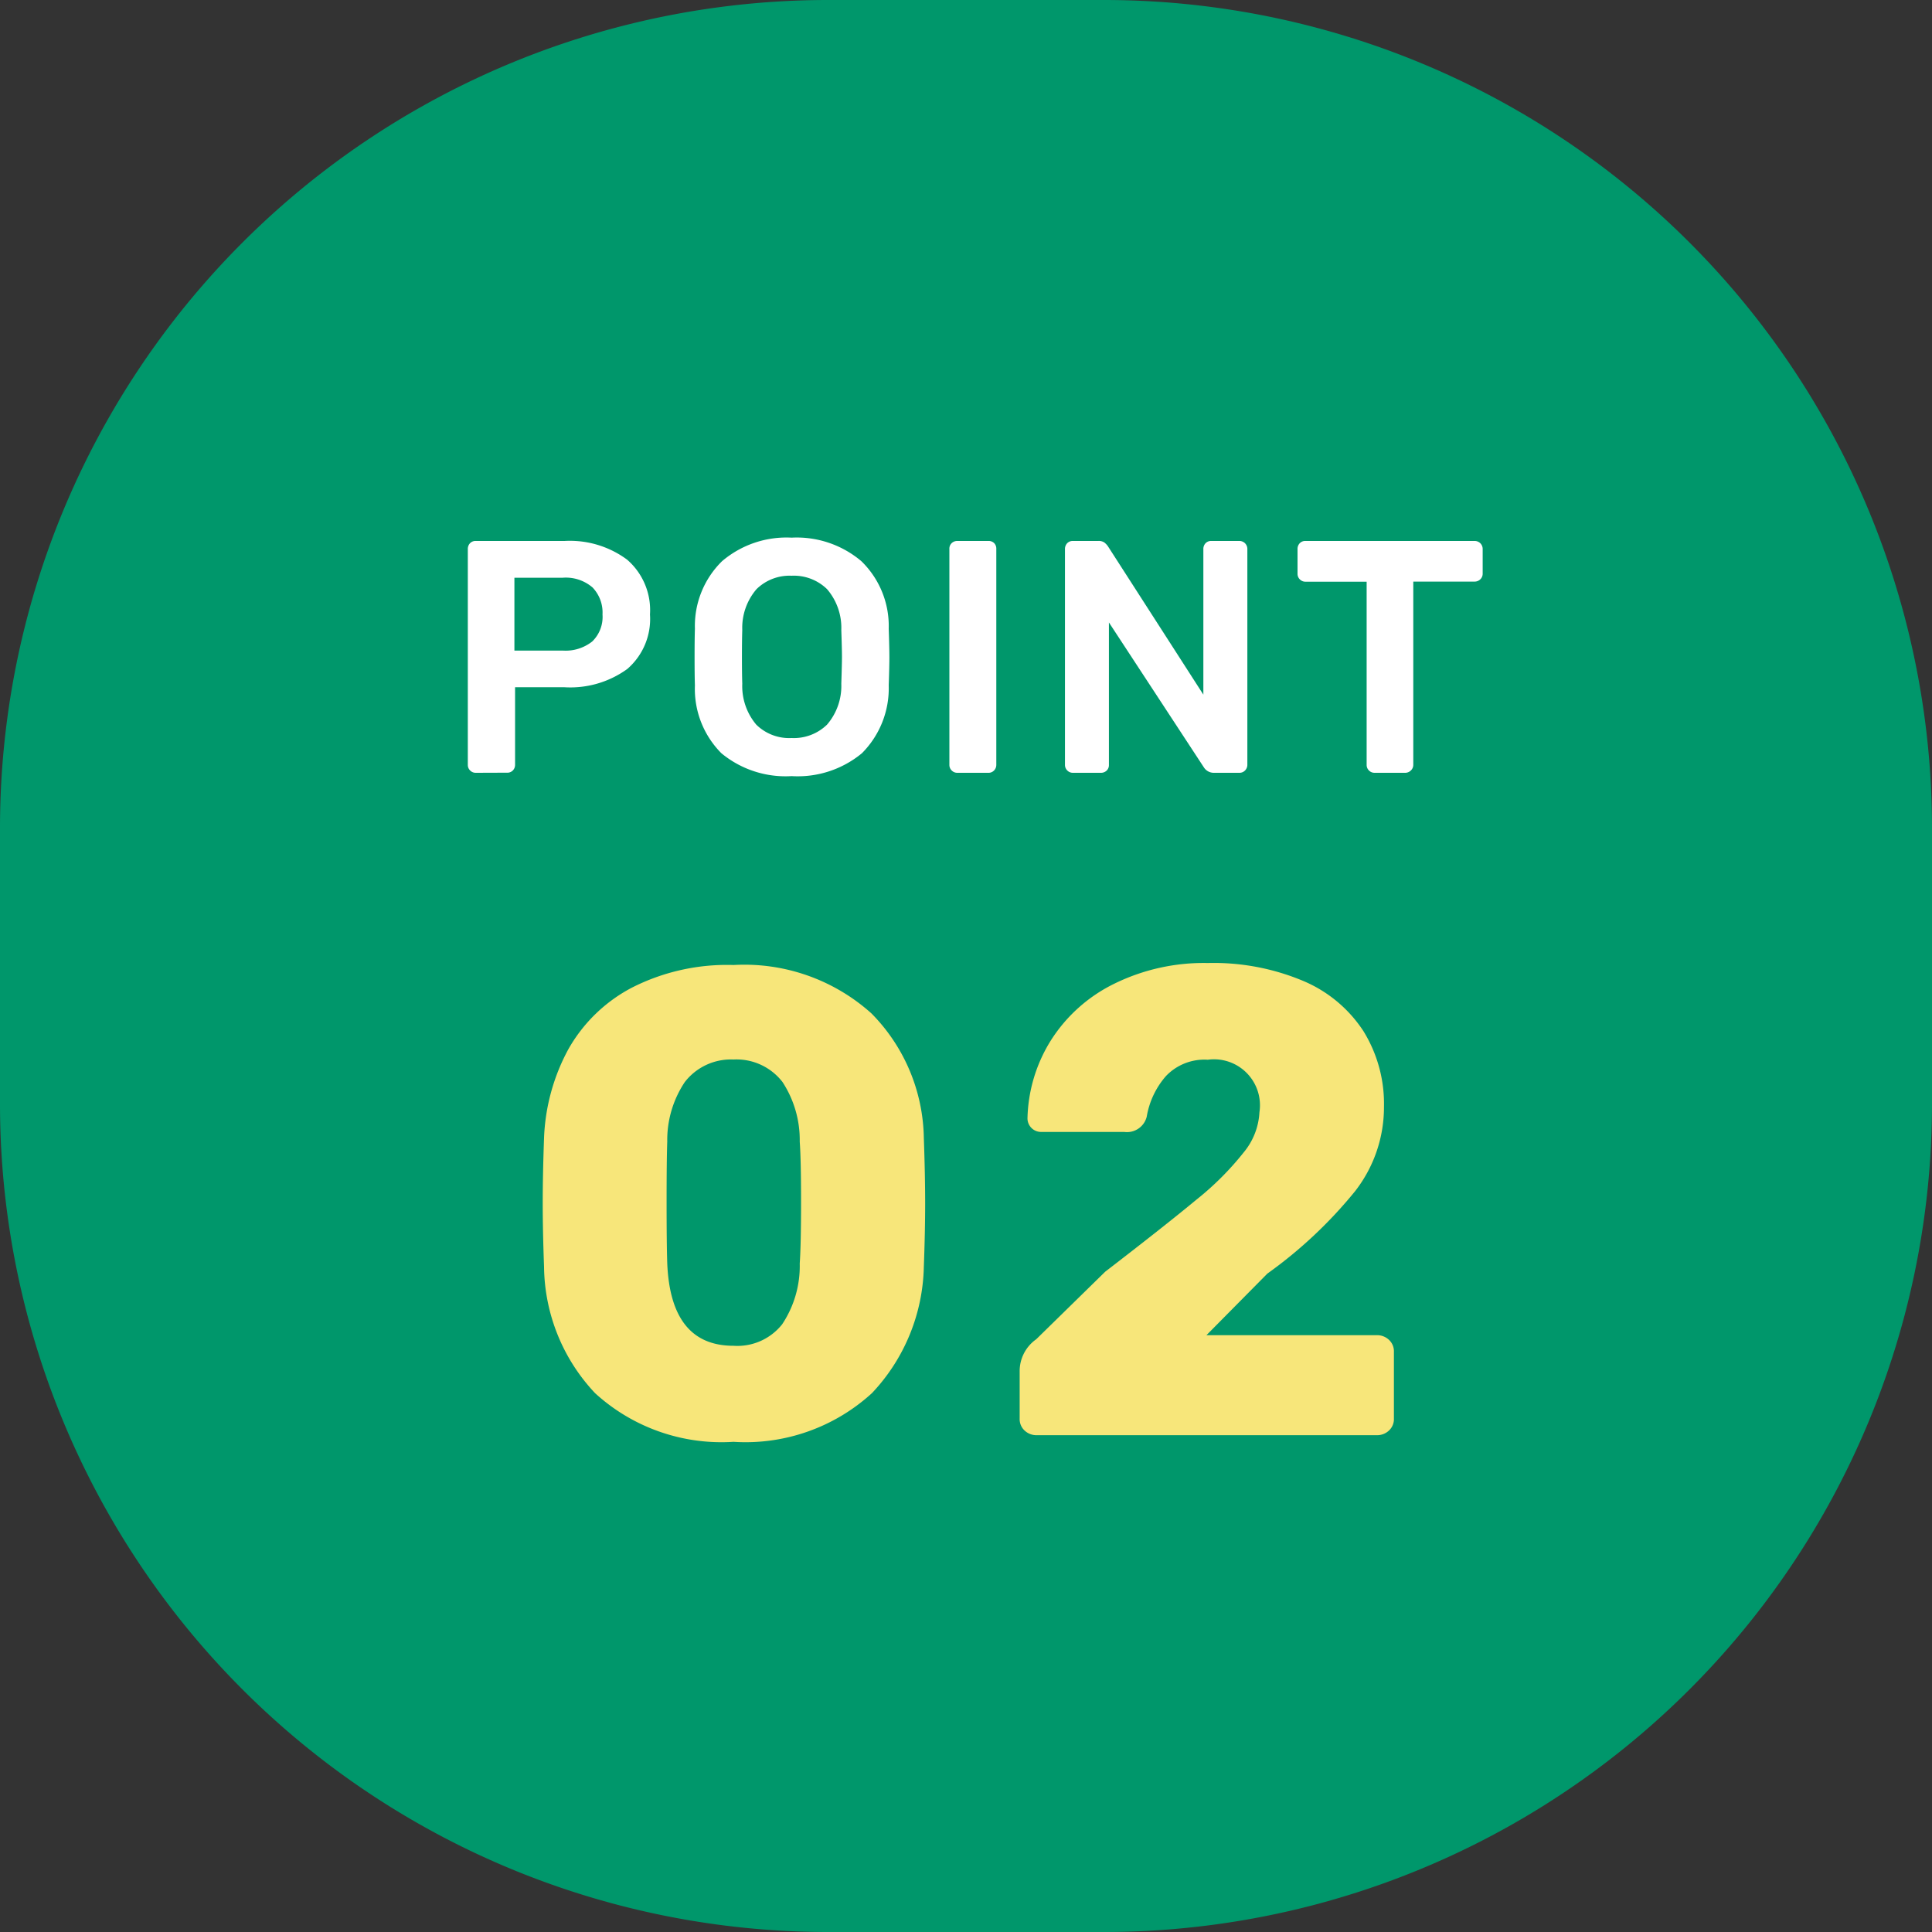
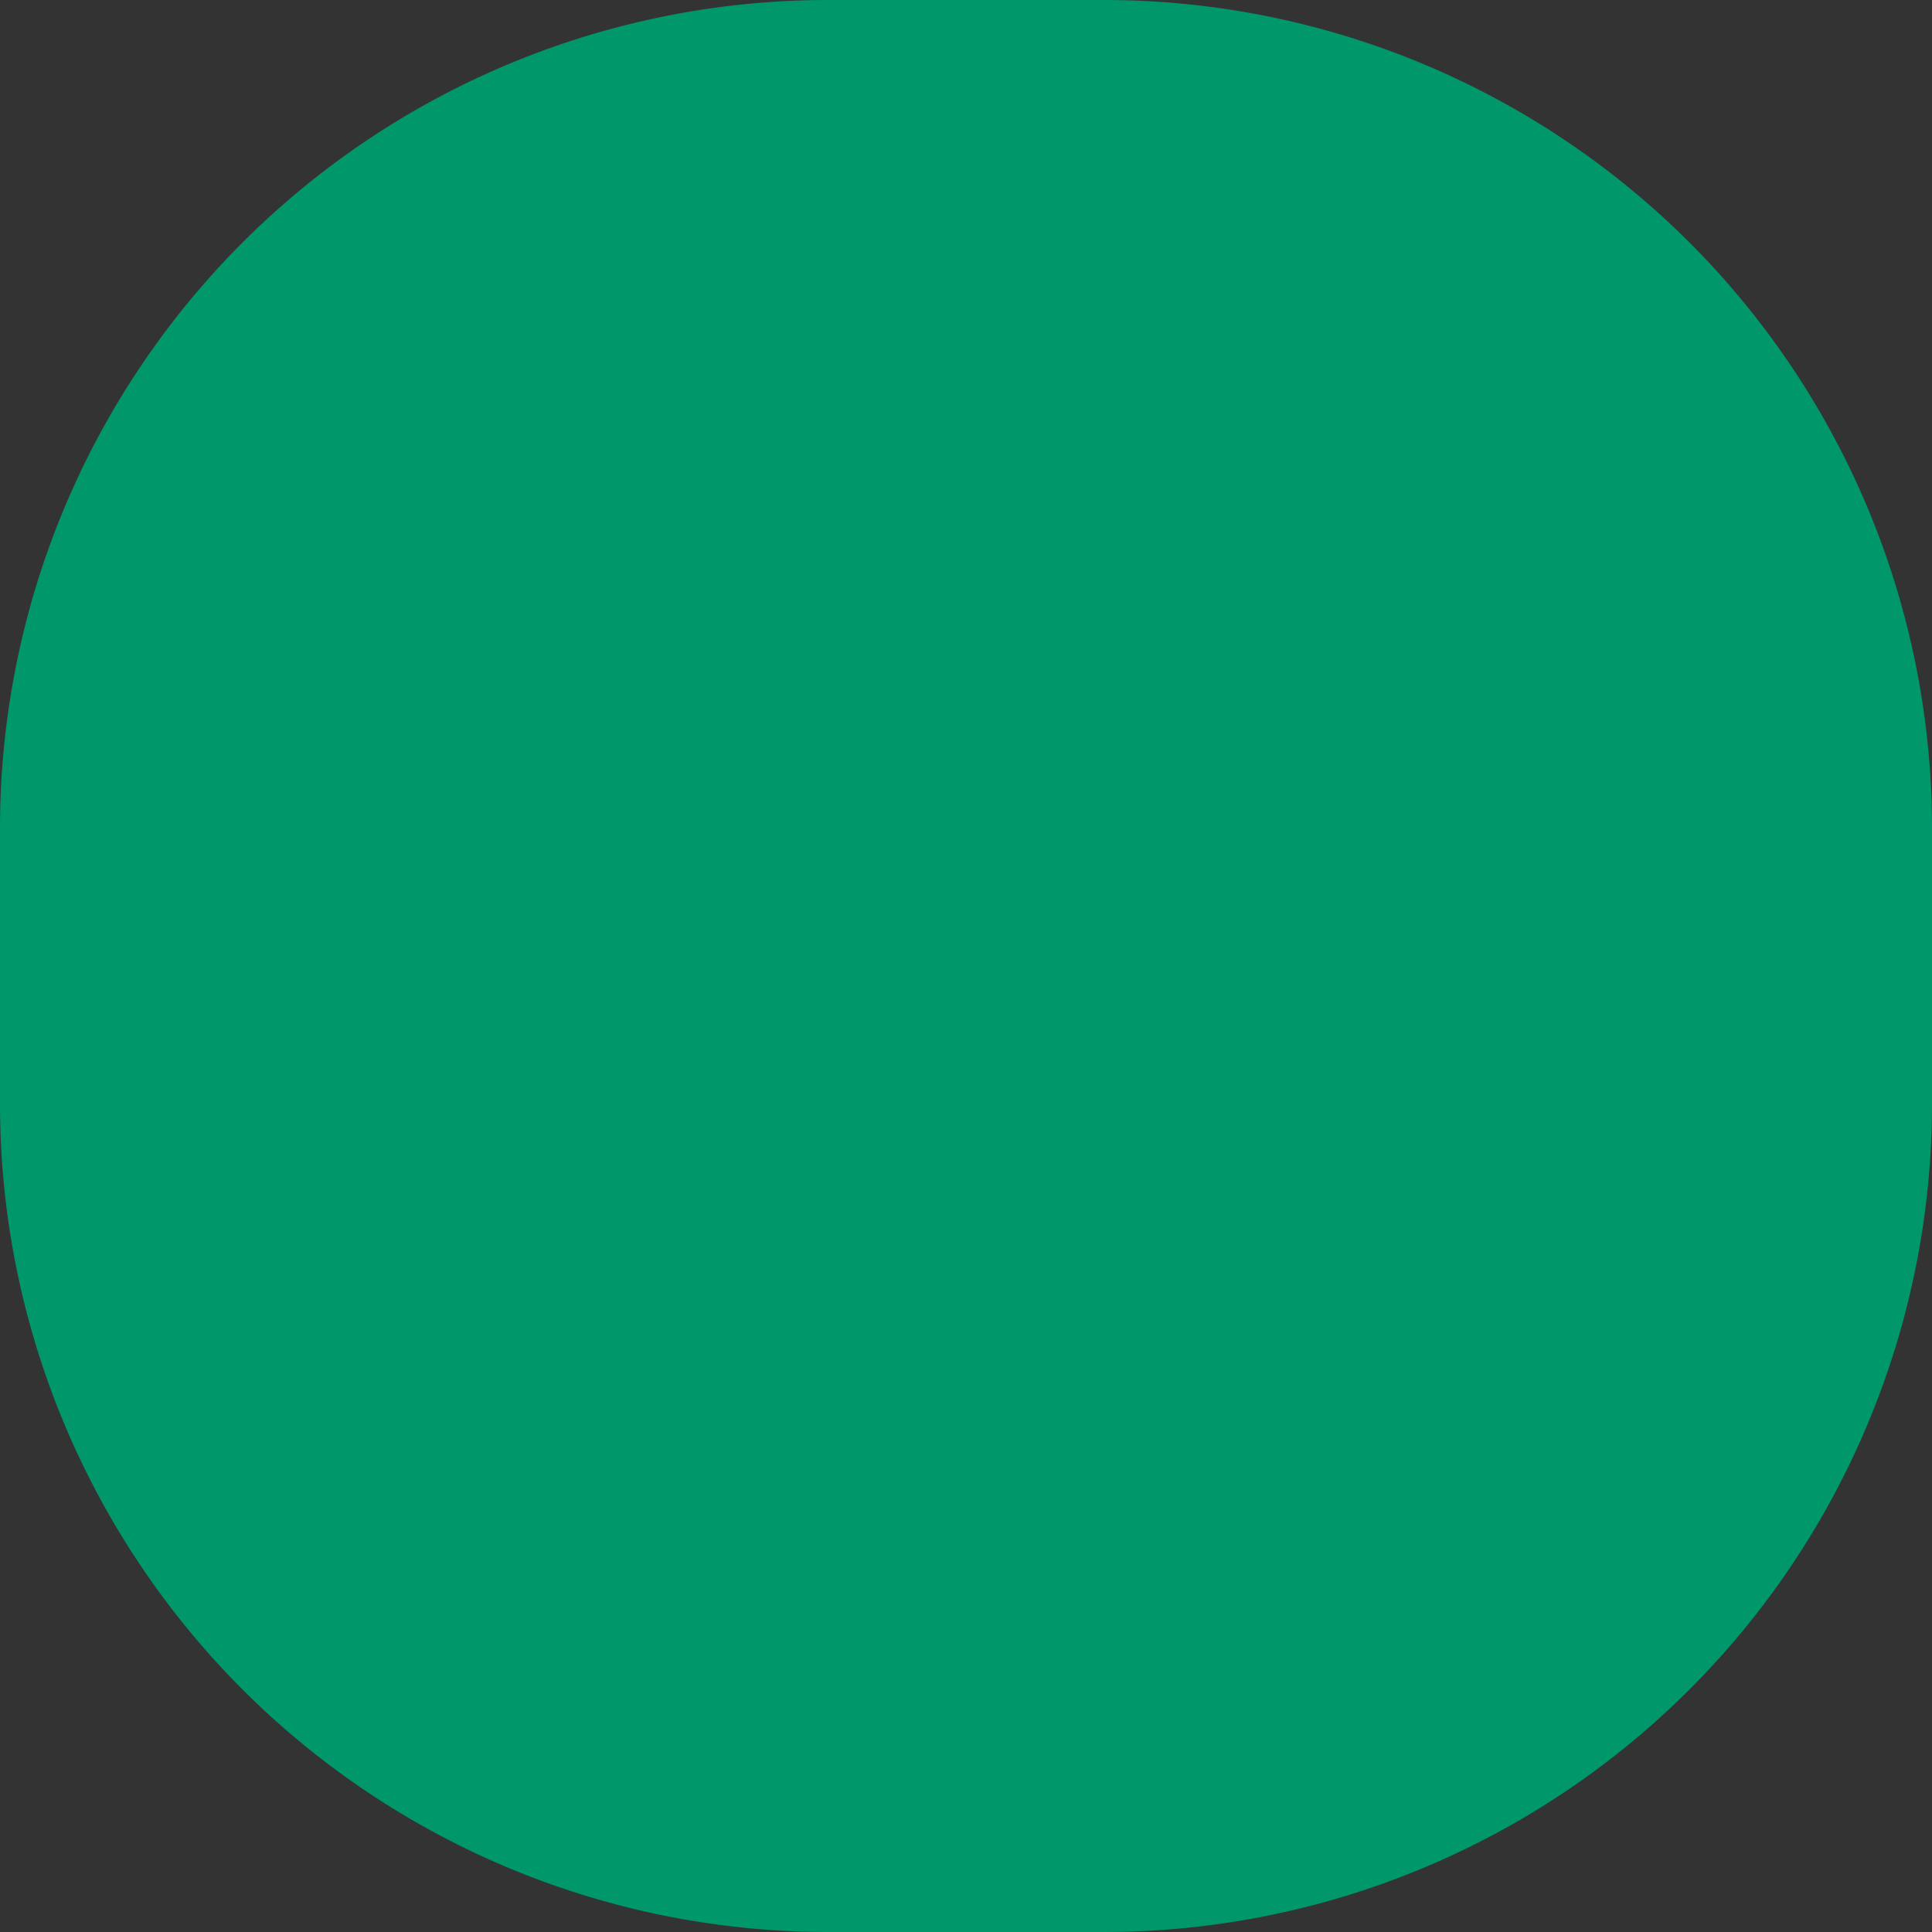
<svg xmlns="http://www.w3.org/2000/svg" width="70" height="70" viewBox="0 0 70 70">
  <rect x="0" y="0" width="70" height="70" fill="#333333" stroke="none" />
  <g id="グループ_6527" data-name="グループ 6527" transform="translate(-180 -1072)">
    <path id="パス_3047" data-name="パス 3047" d="M30,0H40A30,30,0,0,1,70,30V40A30,30,0,0,1,40,70H30A30,30,0,0,1,0,40V30A30,30,0,0,1,30,0Z" transform="translate(180 1072)" fill="#00976b" />
-     <path id="パス_3049" data-name="パス 3049" d="M-17.766,0a.278.278,0,0,1-.2-.084.278.278,0,0,1-.084-.2V-8.1a.3.3,0,0,1,.078-.216.273.273,0,0,1,.21-.084h3.216a3.478,3.478,0,0,1,2.268.678,2.418,2.418,0,0,1,.828,1.986,2.391,2.391,0,0,1-.822,1.974A3.516,3.516,0,0,1-14.55-3.1h-1.788V-.288a.289.289,0,0,1-.078.2.273.273,0,0,1-.21.084Zm3.156-4.428a1.559,1.559,0,0,0,1.068-.33,1.239,1.239,0,0,0,.372-.978,1.309,1.309,0,0,0-.36-.978,1.482,1.482,0,0,0-1.08-.354h-1.752v2.64ZM-6.318.12A3.648,3.648,0,0,1-8.862-.708a3.3,3.3,0,0,1-.96-2.46q-.012-.348-.012-1.02t.012-1.032a3.284,3.284,0,0,1,.984-2.448,3.6,3.6,0,0,1,2.52-.852,3.623,3.623,0,0,1,2.526.852A3.273,3.273,0,0,1-2.8-5.22q.024.7.024,1.032T-2.8-3.168a3.332,3.332,0,0,1-.972,2.46A3.648,3.648,0,0,1-6.318.12Zm0-1.38a1.723,1.723,0,0,0,1.284-.486,2.149,2.149,0,0,0,.516-1.482q.024-.72.024-.972,0-.276-.024-.972a2.149,2.149,0,0,0-.516-1.482A1.723,1.723,0,0,0-6.318-7.14a1.708,1.708,0,0,0-1.272.486,2.149,2.149,0,0,0-.516,1.482q-.012.348-.012.972t.012.972A2.166,2.166,0,0,0-7.6-1.746,1.7,1.7,0,0,0-6.318-1.26Zm6,1.26a.278.278,0,0,1-.2-.084.278.278,0,0,1-.084-.2V-8.112a.273.273,0,0,1,.084-.21.289.289,0,0,1,.2-.078H.81a.284.284,0,0,1,.21.078.284.284,0,0,1,.078.21V-.288a.289.289,0,0,1-.078.2A.273.273,0,0,1,.81,0ZM3.87,0a.278.278,0,0,1-.2-.084.278.278,0,0,1-.084-.2V-8.1a.3.3,0,0,1,.078-.216A.273.273,0,0,1,3.87-8.4h.924a.358.358,0,0,1,.216.054.623.623,0,0,1,.132.138L8.6-2.832V-8.1a.3.3,0,0,1,.078-.216.273.273,0,0,1,.21-.084H9.894a.292.292,0,0,1,.216.084.292.292,0,0,1,.084.216V-.3a.292.292,0,0,1-.084.216.278.278,0,0,1-.2.084H8.97a.424.424,0,0,1-.348-.192L5.178-5.448v5.16a.273.273,0,0,1-.084.21A.3.3,0,0,1,4.878,0ZM14.8,0a.278.278,0,0,1-.2-.084.278.278,0,0,1-.084-.2V-6.924h-2.22a.278.278,0,0,1-.2-.084.278.278,0,0,1-.084-.2V-8.1a.3.3,0,0,1,.078-.216.273.273,0,0,1,.21-.084h6.12a.292.292,0,0,1,.216.084.292.292,0,0,1,.084.216v.888a.278.278,0,0,1-.084.2.292.292,0,0,1-.216.084H16.206V-.288a.278.278,0,0,1-.084.2A.292.292,0,0,1,15.906,0Z" transform="translate(215 1100)" fill="#fff" />
-     <path id="パス_3048" data-name="パス 3048" d="M-8.424.24A6.789,6.789,0,0,1-13.44-1.524,6.773,6.773,0,0,1-15.288-6.1q-.048-1.3-.048-2.3,0-1.032.048-2.376a7.308,7.308,0,0,1,.876-3.2,5.656,5.656,0,0,1,2.292-2.232,7.6,7.6,0,0,1,3.7-.828,6.886,6.886,0,0,1,4.992,1.752,6.561,6.561,0,0,1,1.9,4.512q.048,1.344.048,2.376,0,1.008-.048,2.3A6.867,6.867,0,0,1-3.408-1.524,6.789,6.789,0,0,1-8.424.24Zm0-3.48A2.069,2.069,0,0,0-6.66-4.02a3.808,3.808,0,0,0,.636-2.2q.048-.7.048-2.232t-.048-2.184a3.842,3.842,0,0,0-.624-2.16,2.106,2.106,0,0,0-1.776-.816,2.114,2.114,0,0,0-1.764.816,3.781,3.781,0,0,0-.636,2.16q-.024.648-.024,2.184t.024,2.232Q-10.7-3.24-8.424-3.24ZM2.568,0a.626.626,0,0,1-.444-.168A.564.564,0,0,1,1.944-.6V-2.3a1.413,1.413,0,0,1,.6-1.176l2.5-2.448q2.184-1.68,3.312-2.616a10.609,10.609,0,0,0,1.7-1.7,2.474,2.474,0,0,0,.576-1.464,1.665,1.665,0,0,0-1.872-1.9,1.927,1.927,0,0,0-1.512.588,2.989,2.989,0,0,0-.7,1.476.737.737,0,0,1-.816.552h-3a.488.488,0,0,1-.36-.144.488.488,0,0,1-.144-.36,5.547,5.547,0,0,1,.852-2.82,5.663,5.663,0,0,1,2.28-2.04,7.347,7.347,0,0,1,3.4-.756,8.38,8.38,0,0,1,3.456.648A4.856,4.856,0,0,1,14.4-14.64a5.008,5.008,0,0,1,.744,2.736A4.953,4.953,0,0,1,14.1-8.844a16.249,16.249,0,0,1-3.18,2.988L8.712-3.624H14.88a.626.626,0,0,1,.444.168.564.564,0,0,1,.18.432V-.6a.564.564,0,0,1-.18.432A.626.626,0,0,1,14.88,0Z" transform="translate(215 1124)" fill="#f7e67a" />
  </g>
</svg>